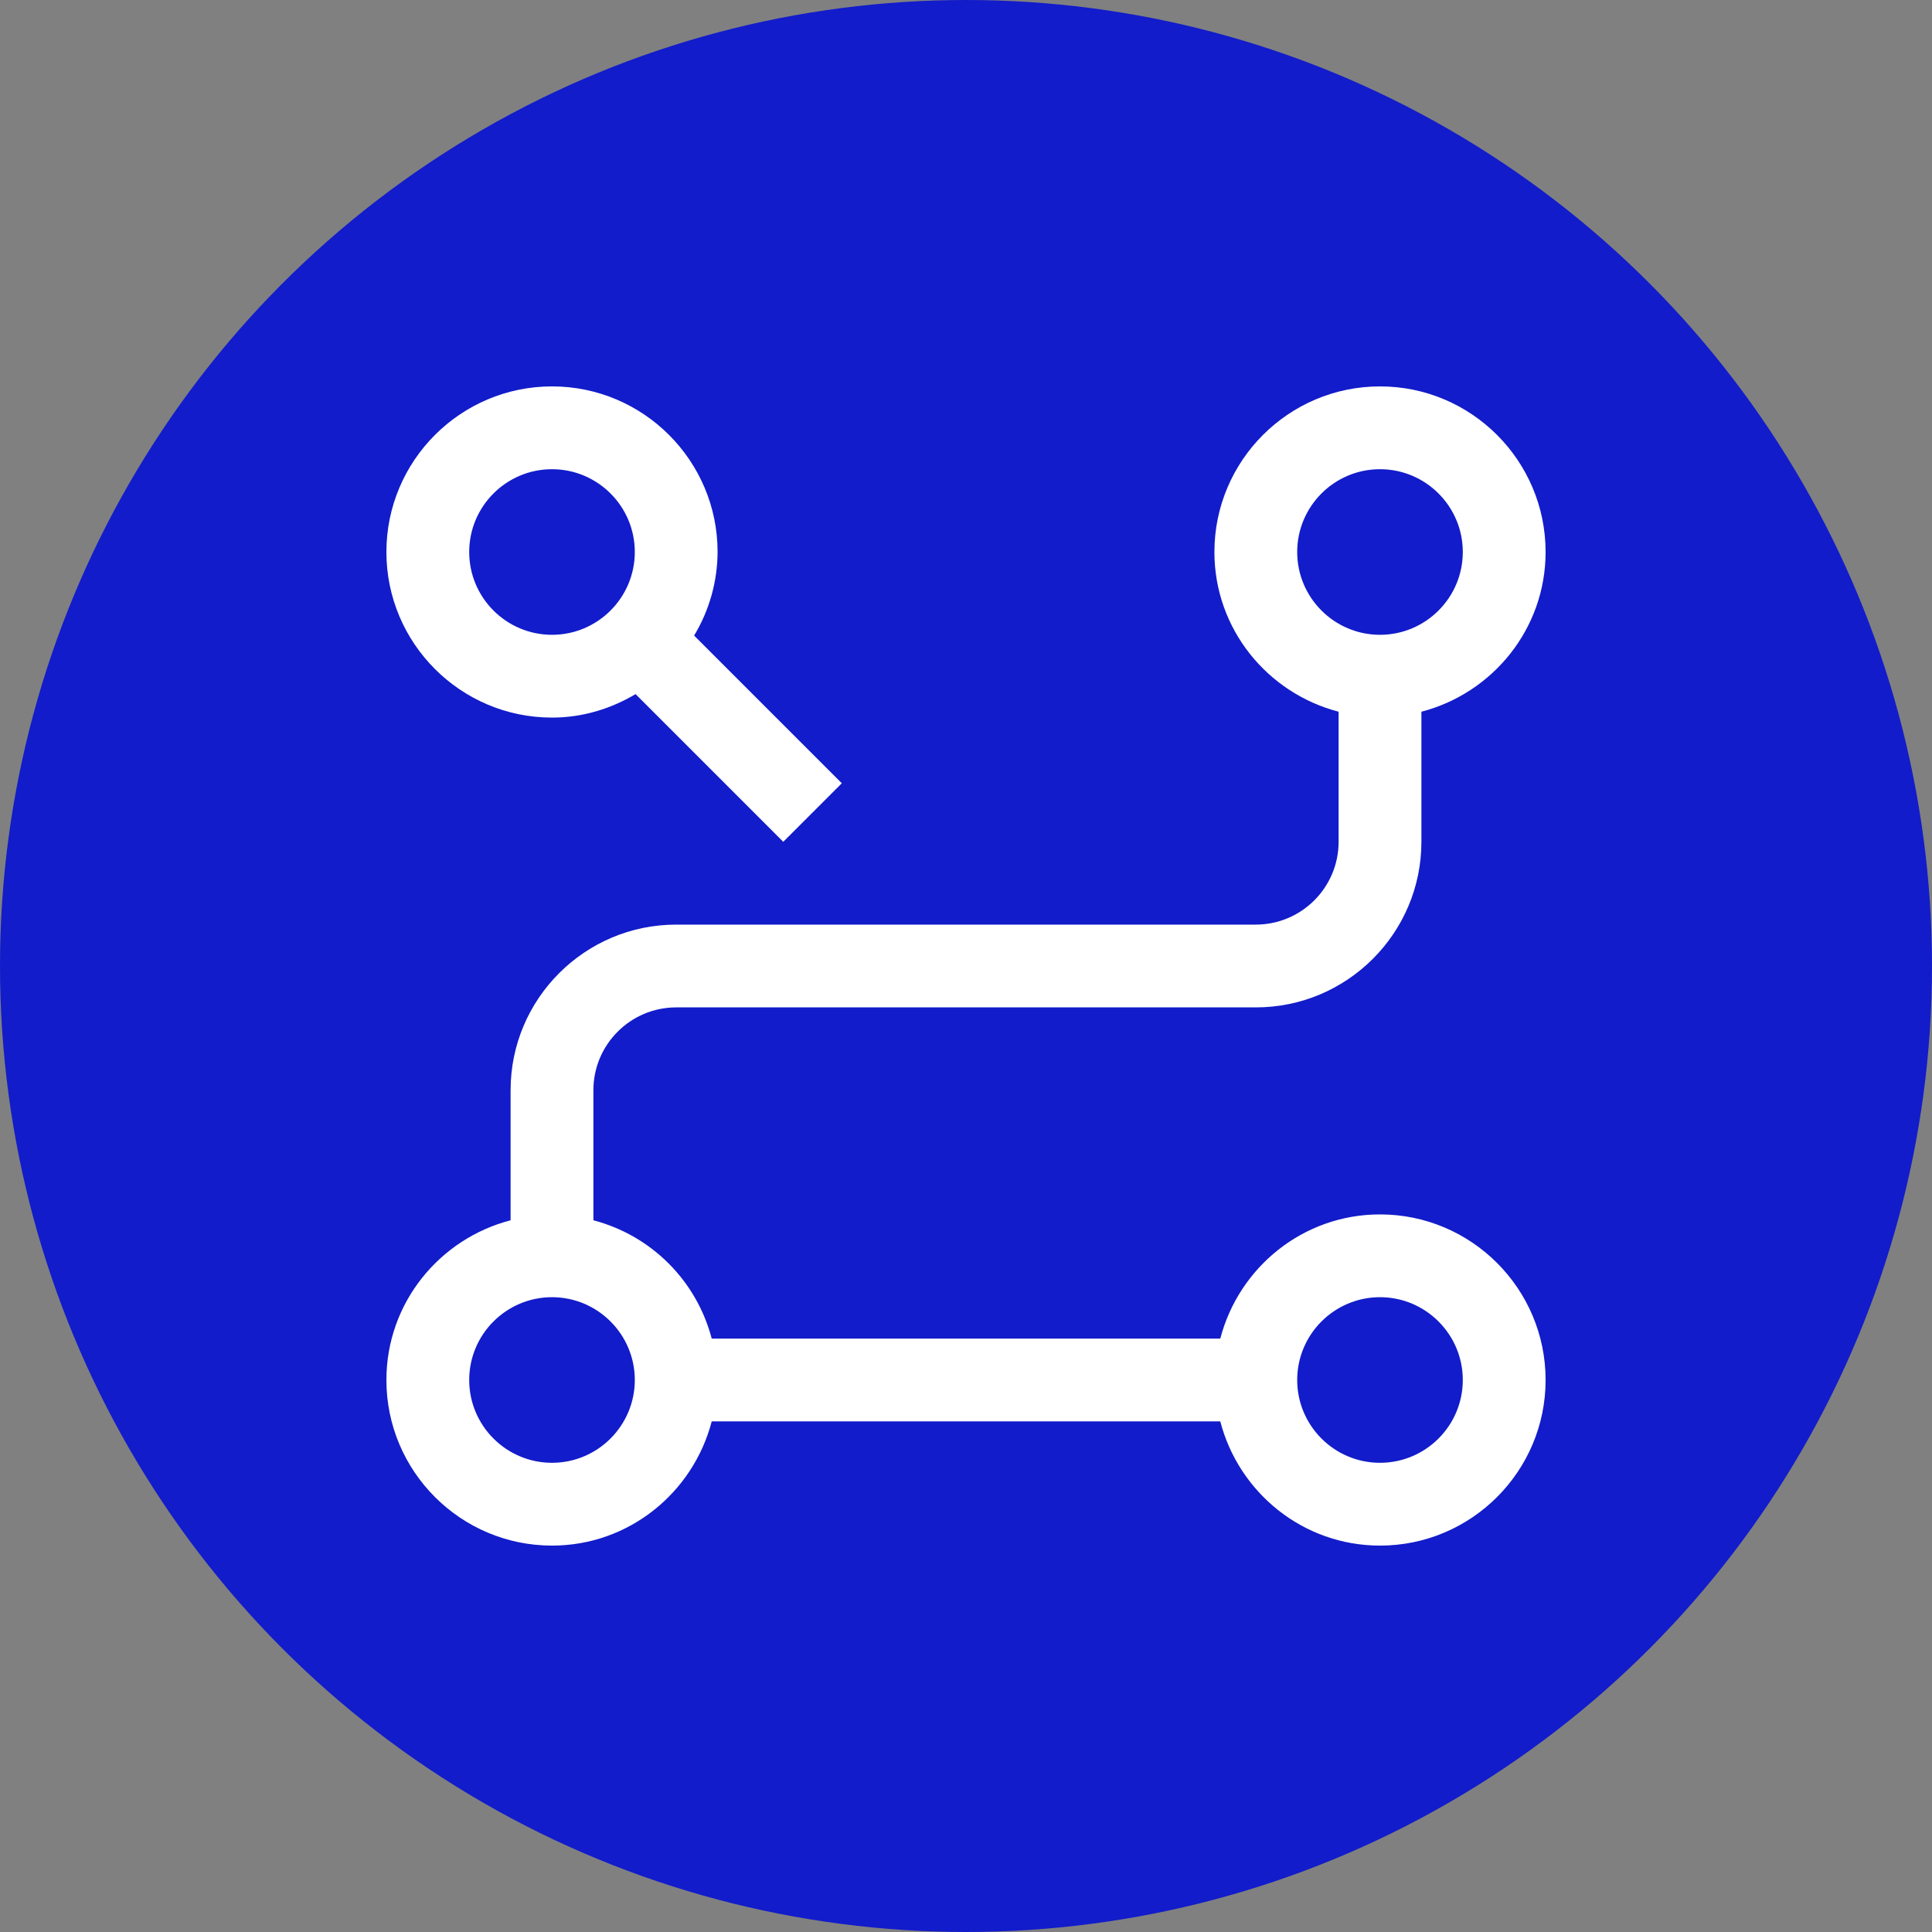
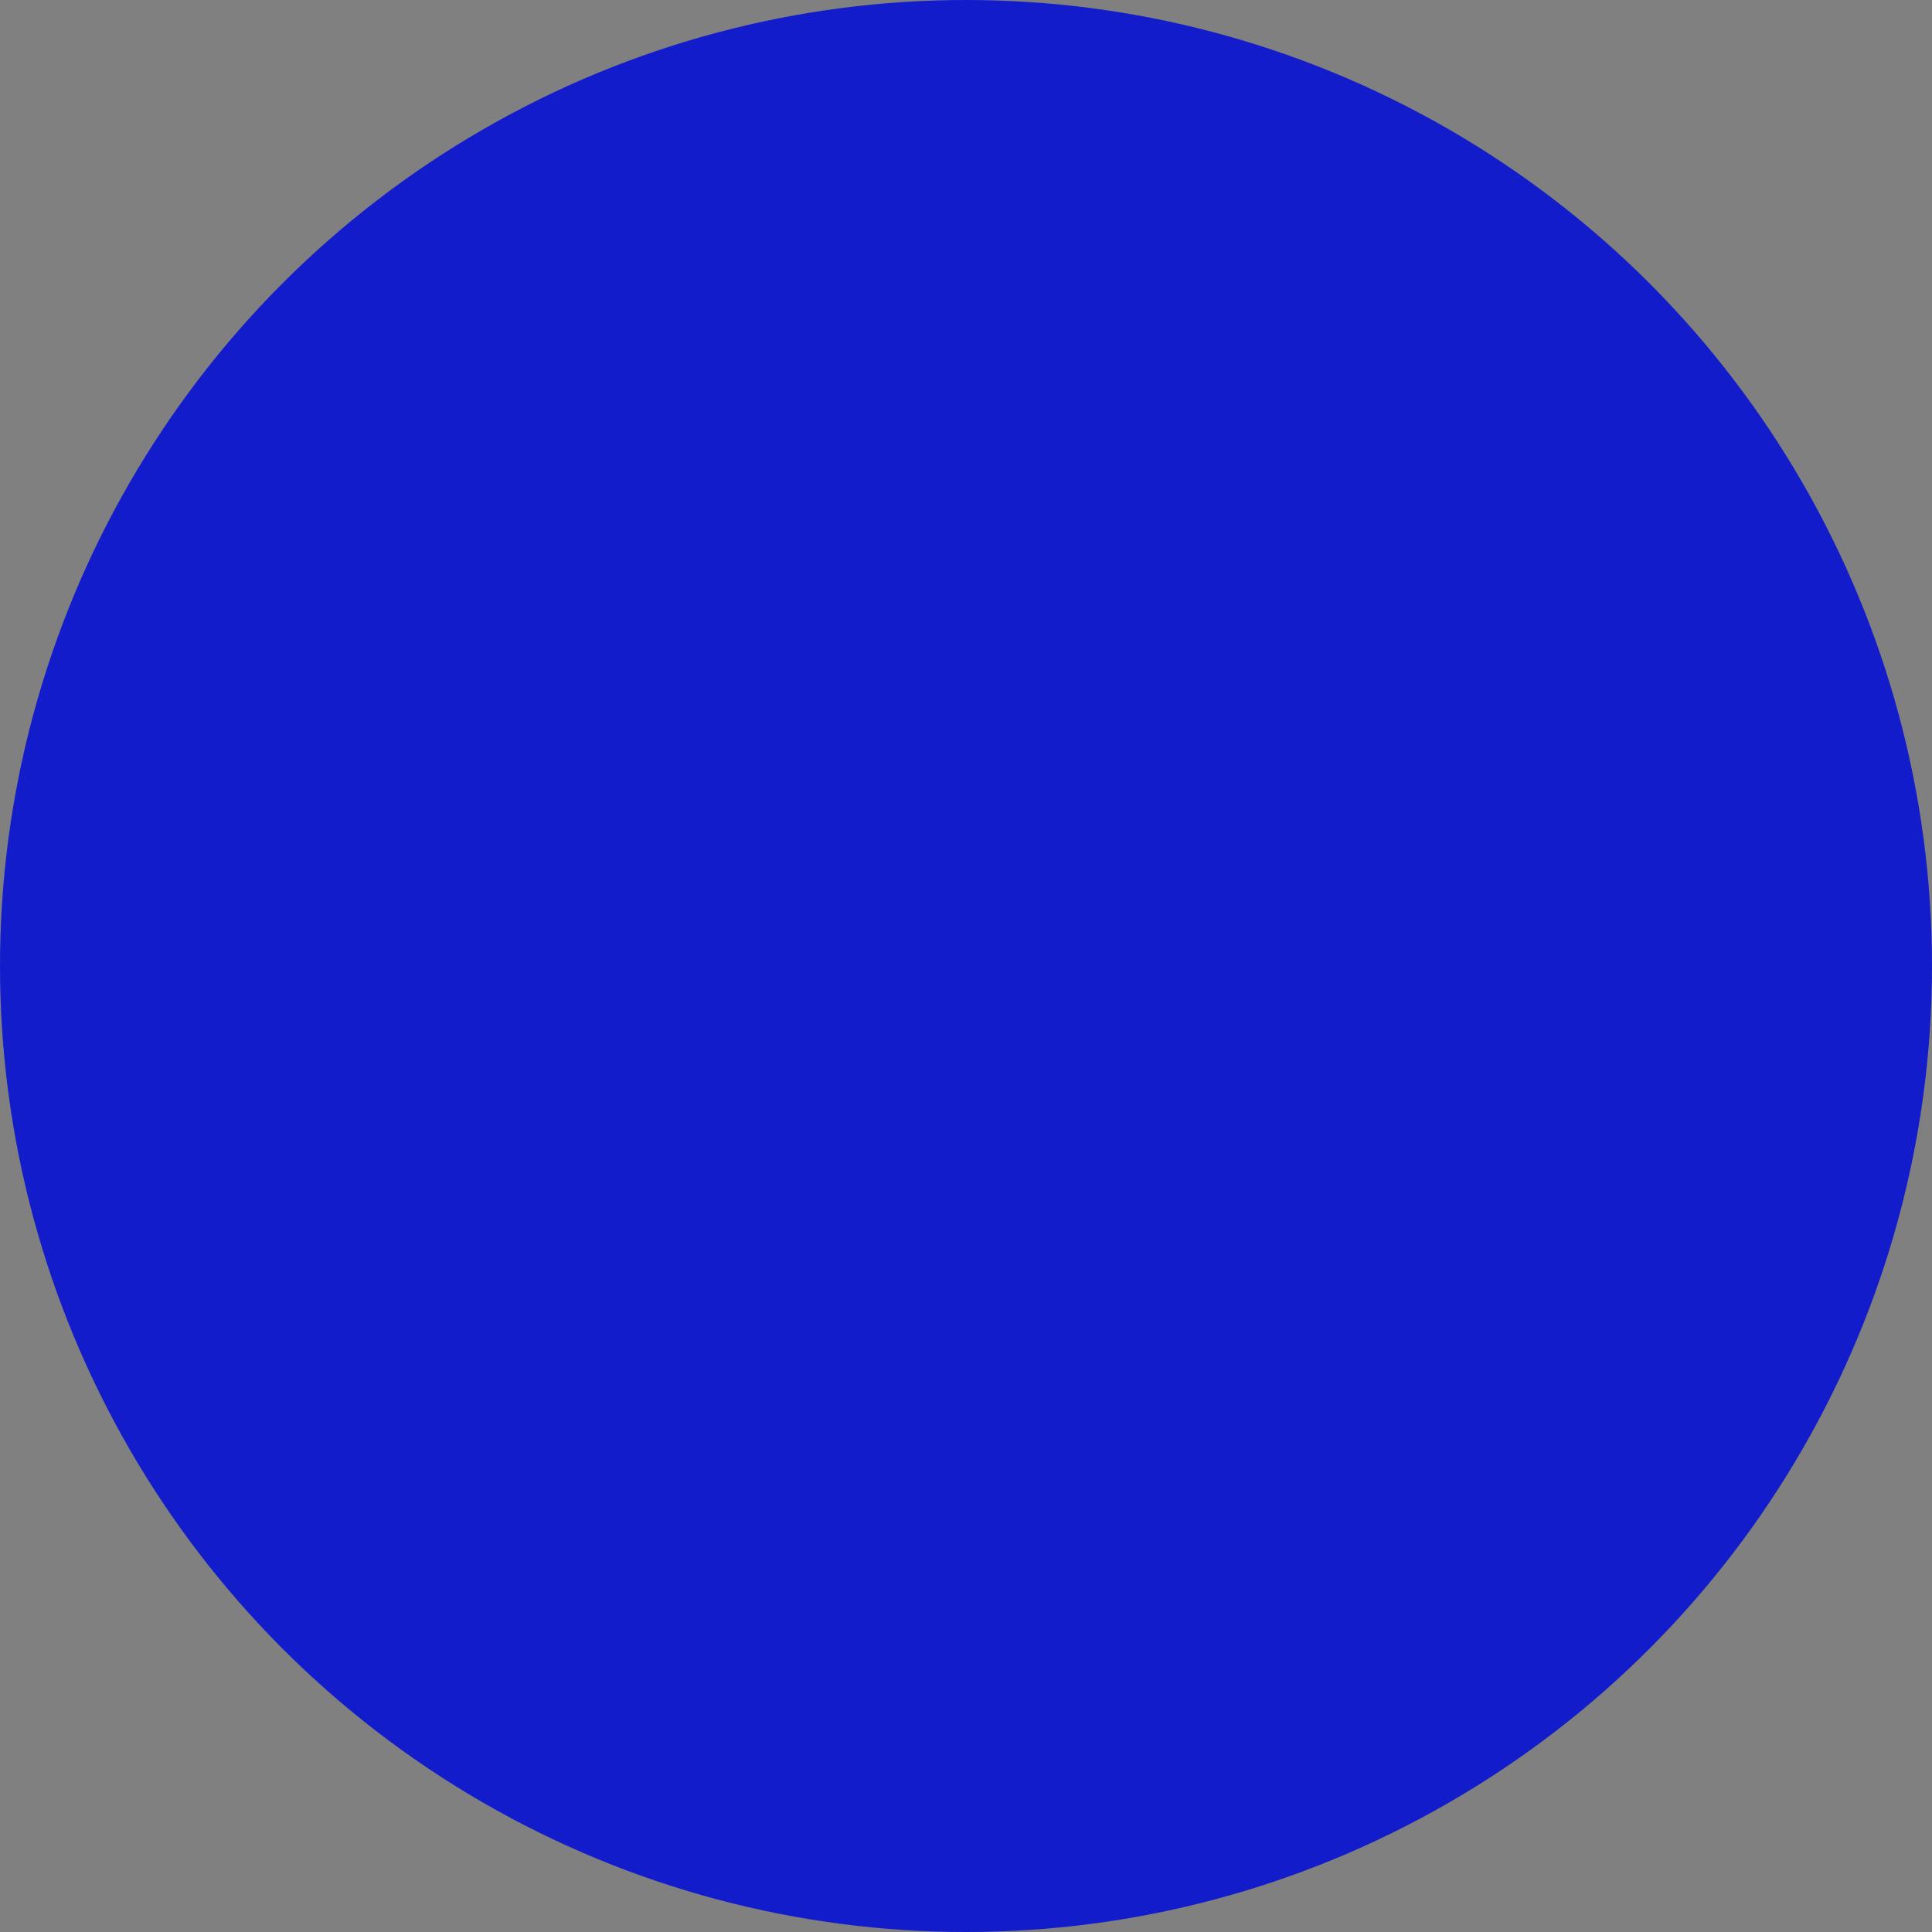
<svg xmlns="http://www.w3.org/2000/svg" width="120" height="120" viewBox="0 0 120 120" fill="none">
  <rect x="0" y="0" width="120" height="120" fill="#808080" stroke="none" />
  <circle cx="60" cy="60" r="60" fill="#121CCA" />
  <g clip-path="url(#clip0_1296_2050)">
-     <path d="M85.714 75.429C80.937 75.429 76.946 78.72 75.794 83.143H44.206C43.743 81.376 42.819 79.764 41.527 78.473C40.236 77.181 38.624 76.257 36.857 75.794V67.714C36.857 64.878 39.164 62.571 42 62.571H78C83.673 62.571 88.286 57.958 88.286 52.286V44.206C92.709 43.057 96 39.063 96 34.286C96 28.613 91.387 24 85.714 24C80.042 24 75.429 28.613 75.429 34.286C75.429 39.063 78.72 43.054 83.143 44.206V52.286C83.143 55.122 80.836 57.429 78 57.429H42C36.327 57.429 31.714 62.042 31.714 67.714V75.794C27.291 76.943 24 80.937 24 85.714C24 91.387 28.613 96 34.286 96C39.063 96 43.054 92.709 44.206 88.286H75.794C76.943 92.709 80.937 96 85.714 96C91.387 96 96 91.387 96 85.714C96 80.042 91.387 75.429 85.714 75.429ZM80.571 34.286C80.571 31.449 82.878 29.143 85.714 29.143C88.551 29.143 90.857 31.449 90.857 34.286C90.857 37.122 88.551 39.429 85.714 39.429C82.878 39.429 80.571 37.122 80.571 34.286ZM34.286 90.857C31.449 90.857 29.143 88.551 29.143 85.714C29.143 82.878 31.449 80.571 34.286 80.571C37.122 80.571 39.429 82.878 39.429 85.714C39.429 88.551 37.122 90.857 34.286 90.857ZM85.714 90.857C82.878 90.857 80.571 88.551 80.571 85.714C80.571 82.878 82.878 80.571 85.714 80.571C88.551 80.571 90.857 82.878 90.857 85.714C90.857 88.551 88.551 90.857 85.714 90.857Z" fill="white" />
-     <path d="M34.286 44.571C36.189 44.571 37.947 44.019 39.477 43.113L48.65 52.286L52.286 48.65L43.113 39.477C44.058 37.91 44.562 36.116 44.571 34.286C44.571 28.613 39.958 24 34.286 24C28.613 24 24 28.613 24 34.286C24 39.958 28.613 44.571 34.286 44.571ZM34.286 29.143C37.122 29.143 39.429 31.449 39.429 34.286C39.429 37.122 37.122 39.429 34.286 39.429C31.449 39.429 29.143 37.122 29.143 34.286C29.143 31.449 31.449 29.143 34.286 29.143Z" fill="white" />
-   </g>
+     </g>
  <defs>
    <clipPath id="clip0_1296_2050">
      <rect width="72" height="72" fill="white" transform="translate(24 24)" />
    </clipPath>
  </defs>
</svg>